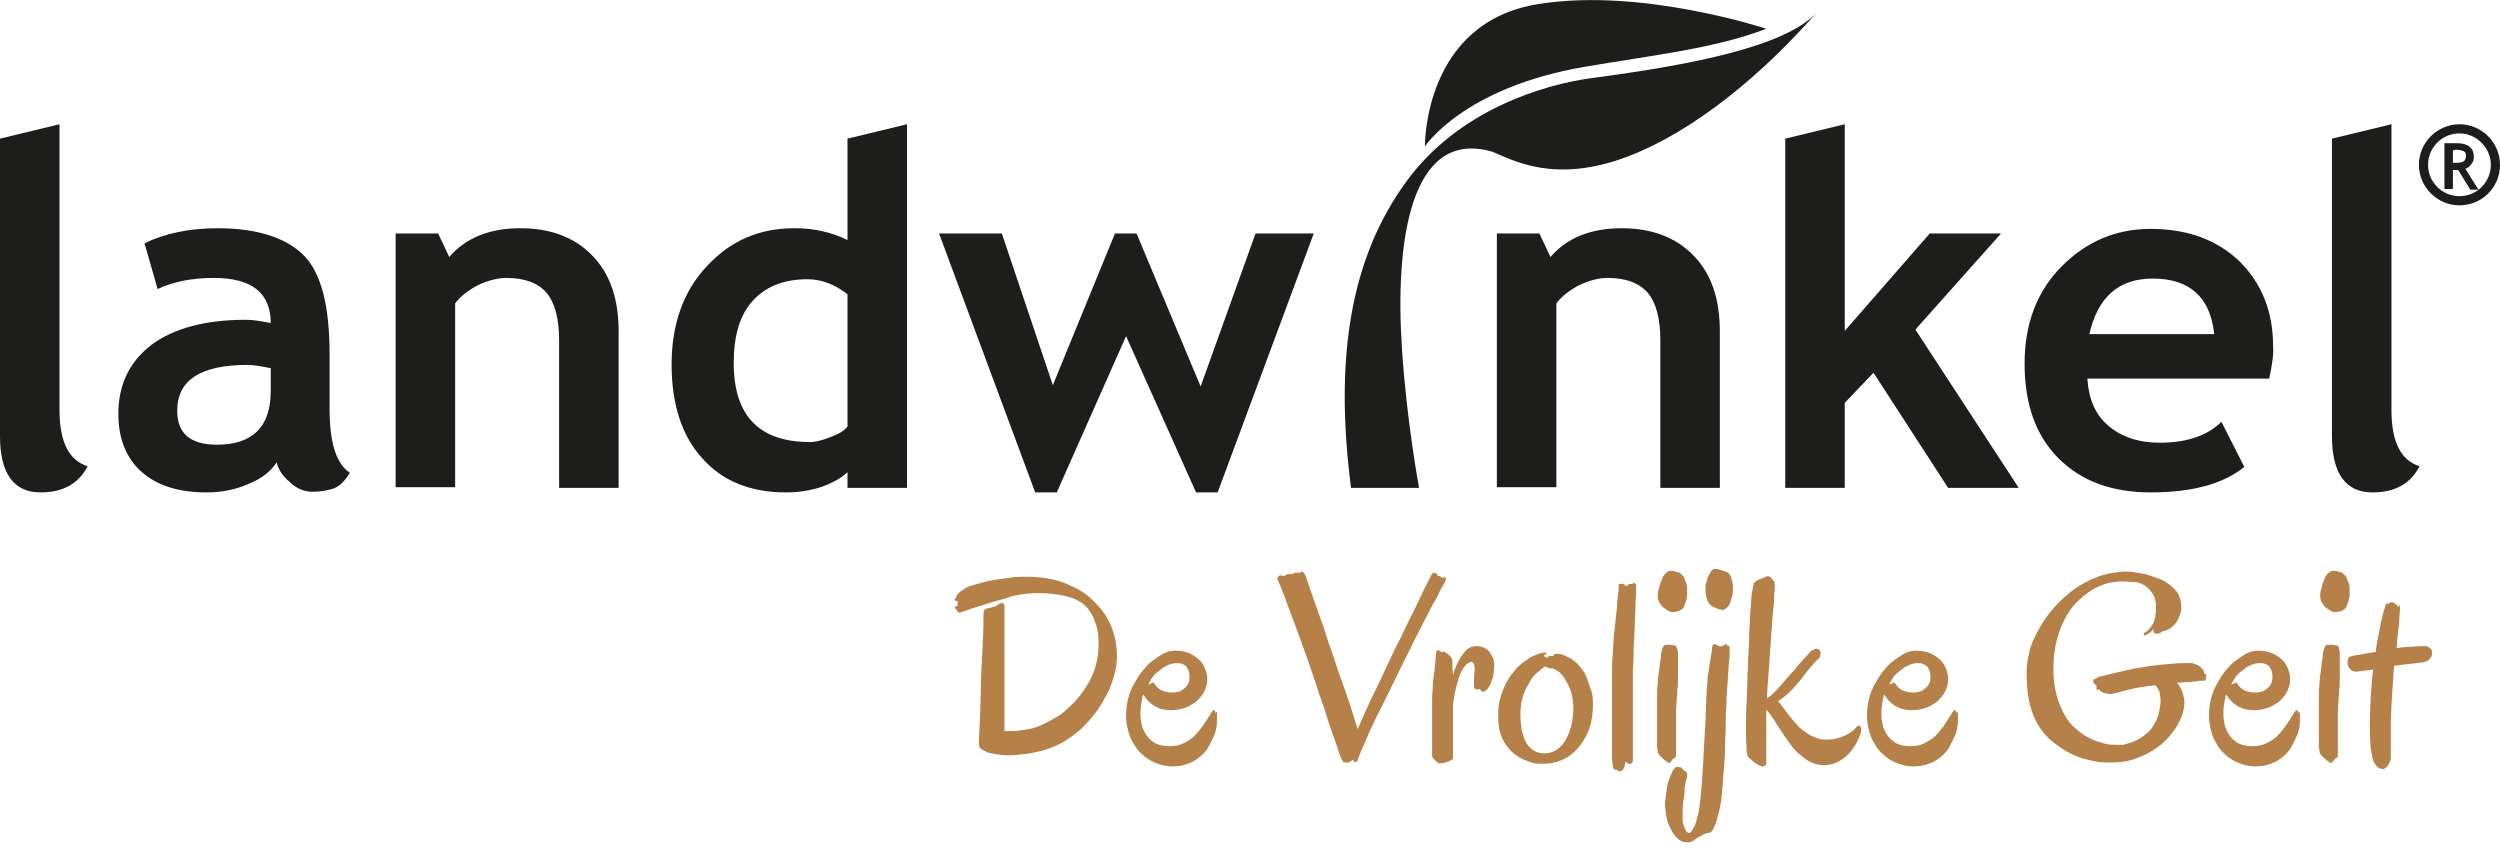
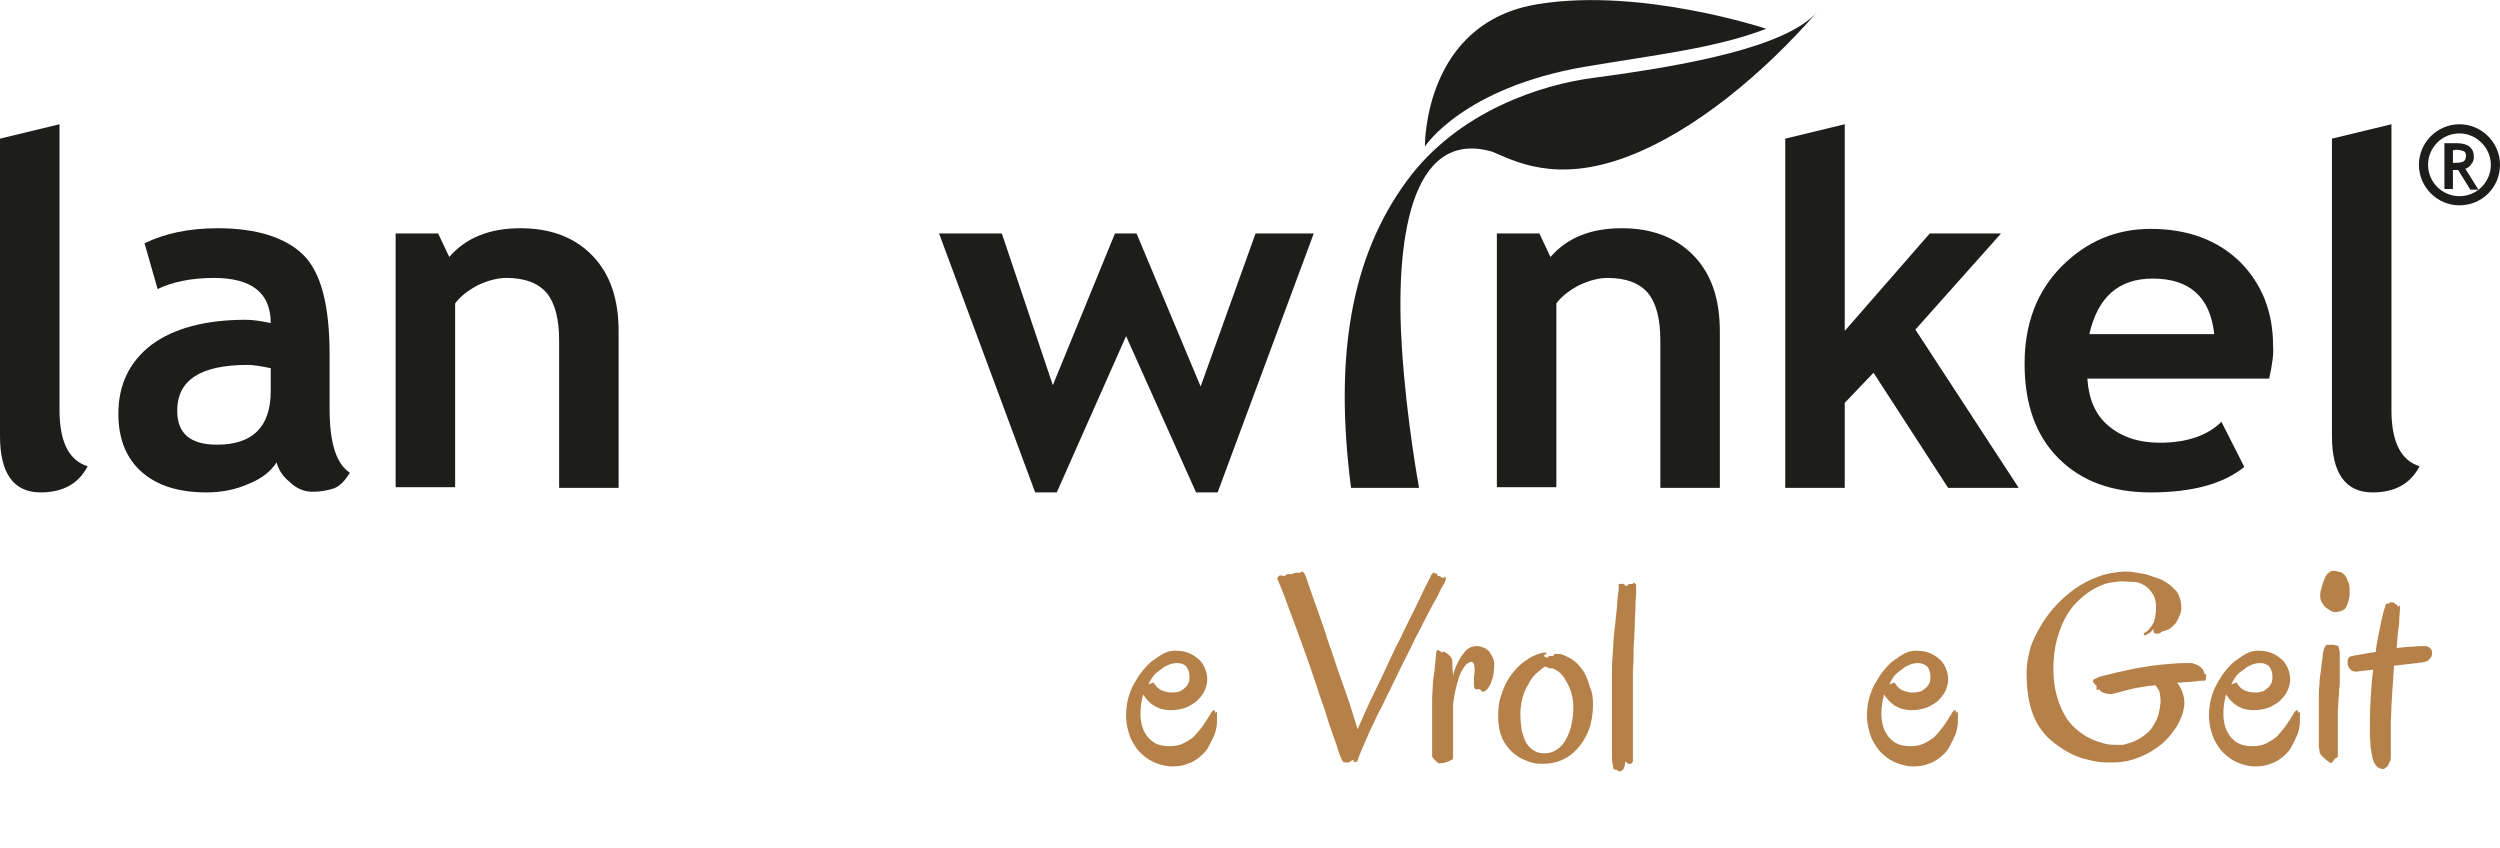
<svg xmlns="http://www.w3.org/2000/svg" version="1.1" id="Laag_1" x="0px" y="0px" viewBox="0 0 382.3 129.6" style="enable-background:new 0 0 382.3 129.6;" xml:space="preserve">
  <style type="text/css">
	.st0{fill:#1D1D1B;}
	.st1{fill-rule:evenodd;clip-rule:evenodd;fill:#1D1D1B;}
	.st2{fill:#B58148;}
</style>
  <g>
    <g>
      <path class="st0" d="M0,21.2L9.1,19v43.7c0,4.8,1.4,7.7,4.3,8.6c-1.4,2.7-3.8,4-7.2,4c-4.1,0-6.2-2.9-6.2-8.6V21.2z" />
      <path class="st0" d="M42.3,70.7C41.4,72.1,40,73.2,38,74c-2,0.9-4.2,1.3-6.4,1.3c-4.2,0-7.5-1-9.9-3.1c-2.4-2.1-3.6-5.1-3.6-8.9    c0-4.5,1.7-8,5.1-10.6c3.4-2.5,8.2-3.8,14.4-3.8c1.1,0,2.3,0.2,3.8,0.5c0-4.6-2.9-6.9-8.7-6.9c-3.4,0-6.3,0.6-8.6,1.7l-2-7    c3.1-1.5,6.8-2.3,11.2-2.3c5.9,0,10.3,1.4,13,4c2.8,2.7,4.1,7.8,4.1,15.3v8.3c0,5.2,1,8.4,3.1,9.8c-0.8,1.3-1.6,2.1-2.5,2.4    c-0.9,0.3-2,0.5-3.2,0.5c-1.3,0-2.5-0.5-3.5-1.5C43.3,72.9,42.6,71.9,42.3,70.7z M41.4,56.3c-1.5-0.3-2.7-0.5-3.5-0.5    c-7.2,0-10.8,2.3-10.8,7c0,3.5,2,5.2,6.1,5.2c5.4,0,8.2-2.7,8.2-8.2V56.3z" />
      <path class="st0" d="M85.5,74.6V52.1c0-3.3-0.6-5.7-1.9-7.3c-1.3-1.5-3.3-2.3-6.2-2.3c-1.3,0-2.8,0.4-4.3,1.1    c-1.5,0.8-2.7,1.7-3.5,2.8v28.1h-9.1V35.7H67l1.7,3.6c2.5-2.9,6.1-4.4,10.9-4.4c4.6,0,8.3,1.4,11,4.2c2.7,2.8,4,6.6,4,11.6v23.9    H85.5z" />
-       <path class="st0" d="M129.6,74.6v-2.4c-0.8,0.8-2,1.5-3.8,2.2c-1.8,0.6-3.6,0.9-5.6,0.9c-5.4,0-9.7-1.7-12.8-5.2    c-3.1-3.4-4.7-8.2-4.7-14.4c0-6.1,1.8-11.2,5.4-15c3.6-3.9,8-5.8,13.4-5.8c3,0,5.6,0.6,8.1,1.8V21.2l9.1-2.2v55.6H129.6z     M129.6,45c-1.9-1.5-4-2.3-6.1-2.3c-3.6,0-6.4,1.1-8.4,3.3s-2.9,5.4-2.9,9.5c0,8.1,3.9,12.1,11.7,12.1c0.9,0,1.9-0.3,3.2-0.8    c1.3-0.5,2.1-1,2.5-1.6V45z" />
      <path class="st0" d="M186.2,75.3h-3.3l-10.7-23.9l-10.6,23.9h-3.3l-14.7-39.6h9.6l7.8,23.2l9.5-23.2h3.3l9.8,23.4l8.4-23.4h8.9    L186.2,75.3z" />
      <path class="st0" d="M253.9,74.6V52.1c0-3.3-0.6-5.7-1.9-7.3c-1.3-1.5-3.3-2.3-6.2-2.3c-1.3,0-2.8,0.4-4.3,1.1    c-1.5,0.8-2.7,1.7-3.5,2.8v28.1h-9.1V35.7h6.5l1.7,3.6c2.5-2.9,6.1-4.4,10.9-4.4c4.6,0,8.3,1.4,11,4.2c2.7,2.8,4,6.6,4,11.6v23.9    H253.9z" />
      <path class="st0" d="M297.9,74.6L286.5,57l-4.4,4.6v13h-9.1V21.2l9.1-2.2v31.6l13-14.9H306l-13.1,14.7l15.8,24.2H297.9z" />
      <path class="st0" d="M347,57.9h-27.8c0.2,3.1,1.2,5.5,3.2,7.2c2,1.7,4.6,2.6,7.9,2.6c4.1,0,7.3-1.1,9.4-3.2l3.5,6.9    c-3.2,2.6-8,3.9-14.3,3.9c-5.9,0-10.6-1.7-14.1-5.2c-3.5-3.5-5.2-8.3-5.2-14.5c0-6.1,1.9-11.1,5.7-14.9c3.8-3.8,8.3-5.7,13.6-5.7    c5.6,0,10.2,1.7,13.6,5c3.4,3.4,5.1,7.7,5.1,12.9C347.7,54,347.5,55.7,347,57.9z M319.5,51.1h19.1c-0.6-5.7-3.8-8.5-9.4-8.5    C324,42.6,320.8,45.4,319.5,51.1z" />
      <path class="st0" d="M356.6,21.2l9.1-2.2v43.7c0,4.8,1.4,7.7,4.3,8.6c-1.4,2.7-3.8,4-7.2,4c-4.1,0-6.2-2.9-6.2-8.6V21.2z" />
    </g>
    <g>
      <g>
        <g>
          <path class="st0" d="M377.7,28.9l-1.8-2.9c-0.2,0-0.4,0-0.8,0v2.9h-1.3v-7c0.1,0,0.3,0,0.8,0c0.5,0,0.8,0,1.1,0      c1.7,0,2.6,0.7,2.6,2.1c0,0.4-0.1,0.8-0.4,1.1c-0.2,0.3-0.5,0.6-0.9,0.7l2,3.2H377.7z M375.1,23v1.9c0.2,0,0.4,0,0.5,0      c0.5,0,0.9-0.1,1.1-0.2c0.2-0.1,0.4-0.4,0.4-0.9c0-0.3-0.1-0.6-0.4-0.7c-0.3-0.1-0.6-0.2-1.2-0.2C375.4,22.9,375.3,23,375.1,23z      " />
        </g>
      </g>
      <g>
        <path class="st0" d="M376.1,31.4c-3.4,0-6.2-2.8-6.2-6.2c0-3.4,2.8-6.2,6.2-6.2c3.4,0,6.2,2.8,6.2,6.2     C382.3,28.7,379.5,31.4,376.1,31.4z M376.1,20.4c-2.7,0-4.8,2.2-4.8,4.8c0,2.7,2.2,4.8,4.8,4.8c2.7,0,4.8-2.2,4.8-4.8     C380.9,22.6,378.7,20.4,376.1,20.4z" />
      </g>
    </g>
    <path class="st1" d="M217.9,22.4c0,0,5.8-9,24.5-12.2c10.6-1.8,19.9-2.8,27.7-5.8c0,0-19-6.3-34.7-3.8   C217.6,3.3,217.9,22.4,217.9,22.4z" />
    <path class="st0" d="M243.7,11.9c-7.8,1-20.7,5-28.6,15.8c-8.5,11.6-11.1,26.8-8.5,46.9H217c0,0-1.9-10.3-2.6-21.1   c-1.1-16.1,1.1-34,13.8-30.3c3.2,1.3,9.6,5,20.8,0.7c10.2-3.9,20.7-12.7,28.9-22.1C273.2,7.2,258,10,243.7,11.9z" />
  </g>
  <g>
-     <path class="st2" d="M153.6,92.5c0,0,0,0.2,0,0.6s0,0.9,0,1.6c0,0.7,0,1.4,0,2.3s0,1.8,0,2.8c0,1,0,2,0,3c0,1,0,2,0,3s0,1.8,0,2.7   c0,0.8,0,1.5,0,2.1v1.2c0.2,0,0.4,0,0.5,0c0.2,0,0.4,0,0.6,0c0.6,0,1.2-0.1,2-0.2c0.8-0.1,1.6-0.3,2.5-0.7c0.9-0.4,1.8-0.9,2.8-1.5   c1-0.7,1.9-1.6,2.9-2.7c1.1-1.4,1.9-2.7,2.4-4.1c0.5-1.4,0.7-2.7,0.7-4.1c0-1.1-0.1-2.1-0.4-3s-0.6-1.6-1-2.1   c-0.4-0.6-0.9-1.1-1.5-1.4c-0.6-0.4-1.2-0.6-2-0.8c-0.7-0.2-1.5-0.3-2.3-0.4c-0.8-0.1-1.6-0.1-2.5-0.1c-0.6,0-1.3,0.1-2.1,0.2   c-0.8,0.1-1.6,0.3-2.4,0.6c-0.8,0.2-1.7,0.5-2.5,0.7c-0.8,0.3-1.6,0.5-2.2,0.7c-0.7,0.2-1.2,0.4-1.7,0.6c-0.4,0.1-0.7,0.2-0.8,0.2   c-0.1-0.1-0.2-0.3-0.3-0.4c-0.1-0.1-0.2-0.2-0.2-0.3c-0.1-0.1-0.1-0.1-0.1-0.1c0,0,0-0.1,0.1-0.1c0,0,0.1-0.1,0.1-0.1   c0.1,0,0.2-0.1,0.3-0.1c0-0.1-0.1-0.1-0.1-0.2c0,0,0-0.1,0-0.1c0,0,0-0.1,0-0.1c0,0,0.1-0.1,0.2-0.1c-0.2-0.1-0.3-0.2-0.4-0.2   s-0.1-0.1-0.2-0.2c0,0,0-0.1,0-0.1c0,0,0,0,0,0c0,0,0-0.1,0.1-0.1c0.1,0,0.1-0.1,0.1-0.1c0,0,0-0.1,0.1-0.3s0.2-0.3,0.5-0.6   c0.3-0.2,0.6-0.4,1.1-0.7c0.5-0.2,1.1-0.4,1.9-0.6c0.3-0.1,0.7-0.2,1.1-0.3s1-0.2,1.7-0.3c0.6-0.1,1.3-0.2,2.1-0.3   c0.7-0.1,1.5-0.1,2.3-0.1c2.2,0,4.2,0.3,5.9,1c1.7,0.7,3.2,1.5,4.3,2.7c1.2,1.1,2.1,2.4,2.7,3.8c0.6,1.5,0.9,3,0.9,4.6   c0,0.9-0.1,1.9-0.4,2.9c-0.3,1-0.6,2-1.1,2.9s-1,1.9-1.7,2.8c-0.7,0.9-1.4,1.7-2.2,2.5c-0.8,0.7-1.7,1.4-2.7,2c-1,0.6-2,1-3,1.3   c-1.1,0.3-2,0.5-2.9,0.6c-0.9,0.1-1.7,0.2-2.4,0.2c-1,0-1.7-0.1-2.3-0.2c-0.6-0.1-1.1-0.2-1.4-0.4c-0.3-0.1-0.5-0.3-0.7-0.4   c-0.1-0.1-0.2-0.2-0.2-0.3c-0.1-0.1-0.1-0.2-0.1-0.4c0-0.3,0-1.2,0.1-2.8c0-0.6,0.1-1.4,0.1-2.4c0-1,0.1-2.2,0.1-3.5   c0-1.4,0.1-3,0.2-4.9c0.1-1.9,0.2-4,0.2-6.4c0-0.3,0.1-0.5,0.2-0.6c0.2-0.1,0.3-0.2,0.6-0.2c0.2-0.1,0.5-0.1,0.7-0.2   c0.3,0,0.5-0.2,0.7-0.3c0.1-0.1,0.2-0.1,0.3-0.2c0.1,0,0.2-0.1,0.3-0.1C153.5,92.3,153.6,92.4,153.6,92.5z" />
    <path class="st2" d="M186.1,108.9c0,0.1,0,0.3,0,0.5c0,0.2,0,0.4,0,0.7c0,0.3,0,0.7-0.1,1.2c-0.1,0.5-0.2,1-0.5,1.5   c-0.2,0.5-0.5,1-0.8,1.6c-0.3,0.5-0.8,1-1.3,1.4c-0.5,0.4-1.1,0.8-1.8,1c-0.7,0.3-1.5,0.4-2.4,0.4c-0.8,0-1.6-0.2-2.4-0.5   c-0.8-0.3-1.6-0.8-2.2-1.4c-0.7-0.6-1.2-1.4-1.7-2.4c-0.4-1-0.7-2.2-0.7-3.5c0-0.9,0.1-1.7,0.3-2.5c0.2-0.8,0.5-1.6,0.9-2.3   c0.4-0.7,0.8-1.4,1.3-2c0.5-0.6,1-1.2,1.6-1.6c0.6-0.4,1.1-0.8,1.7-1.1c0.6-0.3,1.2-0.4,1.7-0.4c1,0,1.8,0.2,2.4,0.5   c0.6,0.3,1.1,0.7,1.5,1.1c0.4,0.5,0.6,0.9,0.8,1.5c0.2,0.5,0.2,1,0.2,1.4c0,0.4-0.1,0.9-0.3,1.4c-0.2,0.5-0.5,1-1,1.5   c-0.4,0.5-1,0.8-1.7,1.2c-0.7,0.3-1.6,0.5-2.6,0.5c-0.5,0-1-0.1-1.5-0.2c-0.4-0.2-0.8-0.3-1.2-0.6c-0.3-0.2-0.6-0.5-0.9-0.8   c-0.2-0.3-0.4-0.5-0.6-0.8c-0.2,0.8-0.4,1.8-0.4,2.9c0,0.8,0.1,1.4,0.3,2.1c0.2,0.6,0.5,1.1,0.9,1.6c0.4,0.4,0.8,0.8,1.4,1   c0.5,0.2,1.1,0.3,1.8,0.3c0.8,0,1.5-0.1,2.1-0.4c0.6-0.3,1.1-0.6,1.6-1c0.4-0.4,0.8-0.9,1.2-1.4s0.6-0.9,0.9-1.3   c0.2-0.4,0.5-0.7,0.6-1c0.2-0.3,0.4-0.4,0.5-0.4c0.1,0,0.1,0.1,0.1,0.2c0,0.1,0,0.1,0,0.2C186.2,108.8,186.2,108.8,186.1,108.9z    M180.1,101.4c-0.2,0-0.6,0-0.9,0.1c-0.4,0.1-0.8,0.3-1.2,0.5c-0.4,0.3-0.8,0.6-1.3,1c-0.4,0.4-0.8,1-1.1,1.7   c0.2-0.1,0.3-0.2,0.5-0.2c0.1-0.1,0.2-0.1,0.3-0.1c0,0,0.1,0,0.1,0.1c0.3,0.5,0.7,0.9,1.2,1.1c0.5,0.2,1,0.3,1.6,0.3   c0.5,0,0.8-0.1,1.2-0.2c0.3-0.2,0.6-0.4,0.8-0.6c0.2-0.2,0.4-0.5,0.5-0.8c0.1-0.3,0.1-0.6,0.1-0.9c0-0.6-0.2-1.1-0.5-1.5   C181.1,101.6,180.6,101.4,180.1,101.4z" />
    <path class="st2" d="M220.9,88.2c0.1,0,0.2,0.1,0.2,0.3c0,0.2-0.1,0.5-0.3,0.8c-0.2,0.3-0.5,0.8-0.8,1.5s-0.8,1.4-1.3,2.4   c-0.5,1-1.1,2.1-1.8,3.5c-0.7,1.3-1.4,2.9-2.3,4.6c-0.7,1.4-1.3,2.7-2,4.1c-0.7,1.4-1.3,2.7-2,4c-0.6,1.3-1.2,2.5-1.7,3.7   c-0.5,1.2-1,2.2-1.3,3.2c0,0.1-0.1,0.2-0.3,0.2c-0.1,0-0.2,0-0.3,0c0,0-0.1-0.1,0-0.1c0,0,0-0.1,0-0.1c0-0.1,0-0.1-0.1-0.1   c0,0-0.1,0.1-0.2,0.1c-0.1,0.1-0.2,0.1-0.3,0.2c-0.1,0.1-0.3,0.1-0.5,0.1c-0.3,0-0.4,0-0.5-0.1c-0.1-0.1-0.2-0.3-0.3-0.5   c0-0.1-0.2-0.4-0.4-1.1c-0.2-0.7-0.5-1.5-0.9-2.6c-0.4-1.1-0.8-2.3-1.2-3.7c-0.5-1.4-1-2.8-1.5-4.4c-0.5-1.5-1-3-1.6-4.6   c-0.5-1.5-1.1-3-1.6-4.4c-0.5-1.4-1-2.6-1.4-3.8c-0.4-1.1-0.8-2-1.1-2.7c-0.1-0.1-0.1-0.3,0-0.4c0.1-0.2,0.2-0.3,0.4-0.3   c0.1,0,0.2,0,0.3,0c0.1,0.1,0.1,0.1,0.2,0.1c0.1,0,0.1,0,0.2-0.1c0.1,0,0.1-0.1,0.2-0.1c0.1,0,0.1-0.1,0.2-0.1c0.1,0,0.1,0,0.2,0   c0,0,0.1,0,0.1,0c0.1,0,0.2,0,0.4,0c0.1-0.1,0.1-0.1,0.2-0.1l0.2-0.1c0.1,0,0.3-0.1,0.4,0c0.1,0,0.2,0,0.3,0c0.1,0,0.2-0.1,0.2-0.1   c0.1,0,0.1-0.1,0.2-0.1c0.1,0,0.1,0,0.2,0.1c0.1,0.1,0.2,0.2,0.3,0.5c0.1,0.1,0.2,0.5,0.4,1.1c0.2,0.6,0.5,1.4,0.8,2.3   c0.3,0.9,0.7,1.9,1.1,3.1c0.4,1.1,0.8,2.3,1.2,3.6c0.4,1.2,0.9,2.5,1.3,3.8c0.4,1.3,0.9,2.5,1.3,3.7c0.4,1.2,0.8,2.3,1.1,3.3   c0.3,1,0.6,1.9,0.8,2.6c0.3-0.7,0.7-1.6,1.2-2.7s1-2.2,1.6-3.4c0.6-1.2,1.2-2.5,1.8-3.8c0.6-1.3,1.2-2.6,1.9-3.9   c0.6-1.3,1.2-2.5,1.8-3.7c0.6-1.2,1.1-2.2,1.5-3.1c0.4-0.9,0.8-1.6,1.1-2.2c0.3-0.6,0.4-0.9,0.5-0.9c0.1-0.2,0.2-0.3,0.3-0.2   c0.1,0,0.2,0.1,0.3,0.1c0.1,0,0.2,0.1,0.2,0.1c0,0,0,0.1,0,0.1s0,0.1,0,0.1c0,0,0.1,0.1,0.2,0.1c0.1,0,0.2,0,0.2,0   c0,0,0.1,0.1,0.1,0.1c0,0,0.1,0.1,0.2,0.1c0.1,0,0.2,0.1,0.3,0.1c0.1,0,0.1,0,0.1,0c0,0,0,0,0,0.1   C220.8,88.2,220.8,88.2,220.9,88.2C220.8,88.2,220.8,88.2,220.9,88.2z" />
    <path class="st2" d="M228.5,101.8c0,0.4-0.1,0.8-0.1,1.2c-0.1,0.4-0.1,0.7-0.3,1.1c-0.1,0.3-0.2,0.6-0.4,0.9   c-0.2,0.3-0.3,0.5-0.5,0.6c-0.2,0.1-0.3,0.2-0.4,0.2c-0.1,0-0.2,0-0.2-0.1c-0.1-0.1-0.1-0.1-0.2-0.2c0-0.1-0.1-0.1-0.2-0.1   c-0.1,0-0.1,0-0.2,0c-0.1,0-0.2,0-0.3,0c-0.1,0-0.2-0.1-0.2-0.2c-0.1-0.1-0.1-0.2-0.1-0.5c0-0.3,0-0.6,0-1s0.1-0.8,0.1-1.2   c0-0.3,0-0.6-0.1-0.9c-0.1-0.2-0.2-0.4-0.4-0.4c-0.1,0-0.3,0.1-0.5,0.2c-0.2,0.1-0.5,0.4-0.8,0.9c-0.3,0.5-0.6,1.1-0.8,2   c-0.3,0.9-0.5,2-0.7,3.4c0,1.8,0,3.3,0,4.4c0,1.1,0,2,0,2.6c0,0.5,0,0.9,0,1.1c0,0.2-0.1,0.4-0.2,0.4c-0.1,0-0.2,0.1-0.4,0.2   c-0.2,0.1-0.4,0.1-0.6,0.2c-0.2,0.1-0.4,0.1-0.6,0.1c-0.2,0-0.3,0.1-0.4,0c0,0-0.1-0.1-0.2-0.1c-0.1-0.1-0.2-0.2-0.3-0.3   c-0.1-0.1-0.2-0.2-0.3-0.3c-0.1-0.1-0.1-0.2-0.2-0.3c0-0.1,0-0.4,0-0.9c0-0.5,0-1,0-1.7c0-0.7,0-1.4,0-2.2c0-0.8,0-1.6,0-2.4   c0-0.5,0-1.1,0-1.7c0-0.6,0.1-1.3,0.1-1.9s0.1-1.3,0.2-1.9c0.1-0.6,0.1-1.2,0.2-1.7c0-0.5,0.1-0.9,0.1-1.2c0-0.3,0.1-0.5,0.1-0.6   c0-0.1,0.1-0.1,0.1-0.1c0.1,0,0.2,0.1,0.3,0.1c0.1,0.1,0.2,0.1,0.3,0.2c0.1,0.1,0.1,0.1,0.2,0c0-0.1,0.1-0.1,0.3,0   c0.2,0.1,0.3,0.2,0.5,0.3c0.1,0.1,0.1,0.1,0.2,0.2s0.1,0.1,0.2,0.2c0.1,0.1,0.1,0.2,0.2,0.3c0,0.1,0.1,0.3,0.1,0.5   c0,0.2,0,0.5,0,0.8c0,0.4,0.1,0.8,0.1,1.3c0.1-0.5,0.3-1,0.5-1.5c0.2-0.5,0.5-1,0.8-1.5c0.3-0.4,0.6-0.8,1-1.1   c0.4-0.3,0.9-0.4,1.4-0.4c0.3,0,0.6,0.1,0.9,0.2c0.3,0.1,0.6,0.3,0.8,0.5c0.2,0.2,0.4,0.5,0.6,0.9   C228.5,101,228.5,101.4,228.5,101.8z" />
    <path class="st2" d="M243.6,107.7c0,1.4-0.2,2.7-0.6,3.8c-0.4,1.1-1,2.1-1.7,2.9c-0.7,0.8-1.5,1.4-2.4,1.8   c-0.9,0.4-1.9,0.6-2.9,0.6c-0.4,0-0.9,0-1.4-0.1c-0.5-0.1-1-0.3-1.5-0.5c-0.5-0.2-1-0.5-1.5-0.9c-0.5-0.4-0.9-0.8-1.3-1.4   c-0.4-0.5-0.7-1.2-0.9-1.9c-0.2-0.7-0.3-1.6-0.3-2.5c0-1.1,0.1-2.1,0.4-3c0.3-0.9,0.6-1.7,1-2.4c0.4-0.7,0.9-1.3,1.4-1.9   c0.5-0.5,1.1-1,1.6-1.3c0.5-0.4,1-0.6,1.5-0.8c0.5-0.2,0.9-0.3,1.3-0.3c0.2,0,0.3,0,0.2,0.1c0,0.1-0.1,0.1-0.2,0.2   c-0.1,0.1-0.2,0.1-0.2,0.2c-0.1,0.1,0,0.1,0.1,0.1c0.1,0,0.2,0.1,0.2,0.1c0.1,0,0.1,0.1,0.2,0.1l0.2-0.2c0.1-0.1,0.2-0.1,0.3-0.1   c0.1,0,0.2,0,0.2,0c0.1,0,0.1,0,0.2,0c0,0,0.1,0,0.1-0.1c0-0.1,0.1-0.2,0.1-0.2c0.1,0,0.2,0,0.5,0c0.2,0,0.4,0,0.7,0.1   c0.3,0.1,0.7,0.3,1.1,0.5c0.4,0.2,0.8,0.5,1.2,0.9c0.4,0.4,0.8,0.9,1.1,1.4c0.3,0.6,0.6,1.3,0.8,2.1   C243.5,105.8,243.6,106.7,243.6,107.7z M236.3,101.9c-0.5,0.3-0.9,0.7-1.4,1.1c-0.5,0.5-0.9,1-1.2,1.7c-0.4,0.6-0.7,1.3-0.9,2.1   c-0.2,0.8-0.3,1.6-0.3,2.4c0,0.9,0.1,1.8,0.2,2.5c0.2,0.7,0.4,1.4,0.7,1.9c0.3,0.5,0.7,0.9,1.2,1.2c0.5,0.3,1,0.4,1.6,0.4   c0.5,0,1-0.1,1.6-0.4c0.5-0.3,1-0.7,1.4-1.3c0.4-0.6,0.7-1.3,1-2.2c0.2-0.9,0.4-1.9,0.4-3c0-1.2-0.2-2.1-0.5-2.9   c-0.3-0.8-0.7-1.4-1-1.9c-0.4-0.5-0.7-0.8-1.1-1c-0.3-0.2-0.6-0.3-0.6-0.3c-0.2,0-0.3,0-0.4,0C236.7,102.1,236.6,102.1,236.3,101.9   z" />
    <path class="st2" d="M250.2,89.5c0,0.2,0,0.6,0,1.1c0,0.5-0.1,1.2-0.1,2c0,0.8-0.1,1.6-0.1,2.5c0,0.9-0.1,1.8-0.1,2.7   c-0.1,0.9-0.1,1.8-0.1,2.7c0,0.9-0.1,1.6-0.1,2.2c0,0.4,0,0.8,0,1.3c0,0.5,0,1,0,1.5c0,0.7,0,1.4,0,2.2c0,0.8,0,1.5,0,2.3   c0,0.7,0,1.5,0,2.2c0,0.7,0,1.3,0,1.9c0,0.5,0,1,0,1.4c0,0.4,0,0.6,0,0.7c0,0.2,0,0.3-0.1,0.4c-0.1,0.1-0.1,0.2-0.2,0.2   c-0.1,0-0.2,0-0.3,0c-0.1,0-0.2,0-0.2-0.1c-0.1,0-0.1-0.1-0.2-0.1c0-0.1-0.1-0.1-0.1-0.1c0,0,0,0-0.1,0c0,0,0,0.1,0,0.2   c0,0.3-0.1,0.6-0.2,0.8c-0.1,0.2-0.2,0.3-0.4,0.4c-0.1,0.1-0.2,0.1-0.4,0c-0.1,0-0.2-0.1-0.2-0.1c0-0.1-0.1-0.1-0.1-0.1   c-0.1,0-0.1,0-0.2,0c-0.1,0-0.1,0-0.2-0.1c-0.1,0-0.1-0.1-0.1-0.2c-0.1-0.5-0.2-1-0.2-1.7c0-0.7,0-1.5,0-2.4c0-0.8,0-1.6,0-2.5   c0-0.9,0-1.8,0-2.7c0-0.5,0-1.1,0-1.6c0-0.5,0-1.1,0-1.6v-1.3c0-1.1,0-2.2,0.1-3.3c0.1-1.1,0.1-2.1,0.2-3.1s0.2-1.9,0.3-2.8   c0.1-0.9,0.2-1.7,0.2-2.3c0.1-0.7,0.1-1.2,0.2-1.7c0-0.4,0.1-0.7,0-0.8c0-0.1,0-0.2,0-0.2c0,0,0.1-0.1,0.1-0.1c0.1,0,0.1,0,0.2,0   c0.1,0,0.1,0,0.2,0c0.1-0.1,0.2-0.1,0.2,0c0.1,0,0.1,0,0.2,0.1c0,0,0.1,0.1,0.1,0.1c0,0,0.1,0.1,0.2,0.1c0.1,0,0.1,0,0.2-0.1   c0,0,0.1-0.1,0.1-0.1c0,0,0.1-0.1,0.1-0.1c0,0,0.1,0,0.1,0c0.1,0,0.2,0,0.3,0c0.1,0,0.2,0,0.2,0c0-0.1,0.1-0.2,0.1-0.2   c0.1,0,0.1,0,0.2,0.1c0.1,0.1,0.1,0.1,0.2,0.2C250.1,89.2,250.2,89.3,250.2,89.5z" />
-     <path class="st2" d="M256.4,99c0.1,0.1,0.1,0.3,0.2,0.7c0,0.4,0,0.9,0,1.5c0,0.4,0,0.8,0,1.3c0,0.5,0,0.9,0,1.4c0,0.5,0,1-0.1,1.5   c0,0.5,0,1-0.1,1.4c0,0.7-0.1,1.4-0.1,2.1c0,0.6,0,1.2,0,1.8c0,0.8,0,1.5,0,2.1c0,0.6,0,1.2,0,1.6c0,0.5,0,0.8,0,1.1   c0,0.2-0.1,0.4-0.2,0.4c-0.1,0-0.2,0.1-0.3,0.2c-0.1,0.1-0.2,0.2-0.2,0.3c-0.1,0.1-0.1,0.1-0.2,0.2c-0.1,0.1-0.2,0.1-0.3,0   c-0.1,0-0.2-0.1-0.3-0.2c-0.2-0.1-0.3-0.2-0.5-0.4c-0.2-0.2-0.4-0.3-0.5-0.5c-0.2-0.2-0.3-0.4-0.3-0.6c0-0.1,0-0.3-0.1-0.6   c0-0.3,0-0.7,0-1.2c0-0.5,0-1,0-1.5c0-0.6,0-1.1,0-1.7c0-0.6,0-1.1,0-1.7c0-0.5,0-1,0-1.5c0-0.7,0-1.4,0.1-2.1c0-0.7,0.1-1.4,0.2-2   c0.1-0.6,0.1-1.2,0.2-1.6c0.1-0.5,0.1-0.8,0.1-1c0.1-0.3,0.1-0.6,0.2-0.8c0.1-0.2,0.1-0.3,0.2-0.4c0.1-0.1,0.1-0.1,0.2-0.2   c0.1,0,0.2,0,0.2,0c0.2,0,0.3,0,0.6,0c0.2,0,0.4,0,0.6,0.1c0.2,0,0.3,0.1,0.5,0.1C256.2,98.9,256.3,99,256.4,99z M258,90.1   c0,0.3,0,0.6,0,0.9s-0.1,0.6-0.2,1c-0.1,0.3-0.2,0.6-0.3,0.8c-0.1,0.2-0.3,0.4-0.5,0.5c-0.4,0.2-0.8,0.3-1.2,0.3   c-0.3,0-0.5-0.1-0.7-0.2c-0.2-0.1-0.4-0.3-0.6-0.4c-0.3-0.2-0.5-0.5-0.7-0.8c-0.2-0.3-0.3-0.7-0.3-1c0-0.3,0-0.6,0.1-0.9   c0.1-0.4,0.2-0.7,0.3-1.1c0.1-0.3,0.3-0.7,0.4-1c0.2-0.3,0.3-0.5,0.5-0.6c0.2-0.2,0.4-0.3,0.6-0.3c0.2,0,0.4,0,0.5,0   c0.3,0.1,0.6,0.2,0.8,0.2c0.2,0.1,0.4,0.3,0.6,0.5s0.3,0.5,0.4,0.8C257.9,89.1,258,89.6,258,90.1z" />
-     <path class="st2" d="M264.4,98.8c0.1,0,0.1,0.3,0.1,0.7c0,0.4,0,1.1-0.1,1.8c-0.1,0.8-0.1,1.7-0.2,2.9s-0.2,2.4-0.2,3.8   c-0.1,0.7-0.1,1.6-0.1,2.7c0,1.1-0.1,2.2-0.1,3.4c0,1.2-0.1,2.5-0.2,3.7s-0.2,2.5-0.3,3.7c-0.1,1.2-0.3,2.2-0.6,3.2   c-0.2,1-0.5,1.8-0.9,2.4c-0.1,0.1-0.2,0.2-0.3,0.2c-0.1,0-0.2,0.1-0.4,0.1c-0.2,0-0.4,0.1-0.6,0.2c-0.2,0.1-0.5,0.3-0.9,0.5   c-0.3,0.2-0.6,0.4-0.7,0.5c-0.2,0.1-0.4,0.2-0.7,0.2c-0.1,0-0.2,0-0.2,0c-0.1,0-0.2,0-0.3,0c-0.5-0.1-0.9-0.3-1.3-0.7   c-0.4-0.4-0.7-0.9-1-1.5c-0.3-0.6-0.5-1.2-0.6-1.9c-0.1-0.7-0.2-1.3-0.2-1.8c0.1-0.9,0.2-1.7,0.3-2.4c0.1-0.7,0.3-1.3,0.5-1.7   c0.2-0.5,0.3-0.8,0.5-1.1c0.2-0.2,0.3-0.4,0.4-0.4c0.1,0,0.3,0,0.5,0c0.2,0,0.3,0.1,0.5,0.3c0.1,0.1,0.1,0.1,0.2,0.2   c0.1,0.1,0.2,0.1,0.3,0.2s0.2,0.2,0.2,0.3c0,0.1,0,0.2,0,0.4c0,0.1-0.1,0.4-0.2,0.8c-0.1,0.4-0.2,0.8-0.2,1.4s-0.1,1.1-0.2,1.7   c-0.1,0.6-0.1,1.2-0.1,1.8c0,0.4,0,0.7,0,1c0,0.3,0.1,0.6,0.2,0.9c0.1,0.3,0.2,0.5,0.3,0.7s0.3,0.3,0.4,0.4c0.1,0,0.2,0,0.4-0.2   c0.1-0.2,0.3-0.4,0.5-0.8c0.2-0.4,0.3-0.9,0.5-1.6s0.3-1.4,0.4-2.4c0.1-0.5,0.1-1.2,0.2-2.1c0.1-0.9,0.1-1.9,0.2-3   c0.1-1.1,0.1-2.3,0.2-3.5c0.1-1.2,0.1-2.3,0.2-3.4c0-1.1,0.1-2.1,0.1-2.9c0-0.9,0.1-1.5,0.1-2c0-0.4,0.1-0.9,0.1-1.4   c0-0.5,0.1-1,0.2-1.5c0.1-0.5,0.1-1,0.2-1.4c0.1-0.4,0.1-0.8,0.2-1.2c0.1-0.4,0.1-0.6,0.1-0.9c0-0.2,0.1-0.4,0.1-0.4   c0-0.1,0.1-0.2,0.3-0.2c0.2,0,0.3,0.1,0.4,0.2c0,0,0.1,0.1,0.3,0.1c0.2,0.1,0.4,0,0.7-0.1c0,0,0.1,0,0.1-0.1s0.1-0.1,0.2-0.1   c0.1,0,0.2,0,0.3,0C263.9,98.6,264.1,98.7,264.4,98.8z M264.6,88c0.1,0.3,0.2,0.6,0.3,1c0.1,0.3,0.1,0.7,0.1,1c0,0.4,0,0.8-0.1,1.1   c-0.1,0.4-0.2,0.7-0.3,1c-0.1,0.3-0.2,0.5-0.4,0.7c-0.2,0.2-0.3,0.3-0.5,0.4c-0.2,0.1-0.4,0.1-0.6,0c-0.2,0-0.4-0.1-0.7-0.2   c-0.2-0.1-0.4-0.2-0.6-0.3c-0.2-0.1-0.3-0.3-0.5-0.5c-0.3-0.5-0.5-1.2-0.5-1.9c0-0.2,0-0.5,0-0.7s0.1-0.5,0.2-0.7   c0-0.1,0.1-0.2,0.1-0.5c0.1-0.2,0.2-0.4,0.3-0.6c0.1-0.2,0.2-0.4,0.4-0.6c0.1-0.2,0.3-0.2,0.5-0.2c0.1,0,0.3,0,0.6,0.1   c0.2,0.1,0.5,0.1,0.7,0.2c0.3,0.1,0.5,0.2,0.7,0.3C264.4,87.7,264.5,87.9,264.6,88z" />
-     <path class="st2" d="M271.4,89.2c0,0,0,0.3,0,0.7c0,0.4-0.1,1-0.1,1.6c0,0.7-0.1,1.4-0.2,2.3c-0.1,0.9-0.1,1.8-0.2,2.7   c-0.1,1-0.1,1.9-0.2,2.9c-0.1,1-0.1,1.9-0.2,2.9c-0.1,0.9-0.1,1.7-0.2,2.5c0,0.8-0.1,1.4-0.1,2c0.3-0.2,0.6-0.4,1-0.8   c0.4-0.4,0.8-0.8,1.2-1.3c0.4-0.5,0.9-1,1.3-1.5c0.5-0.5,0.9-1,1.3-1.5c0.4-0.5,0.8-0.9,1.1-1.2c0.3-0.4,0.6-0.6,0.7-0.8   c0.2-0.2,0.4-0.3,0.6-0.4c0.2-0.1,0.3-0.1,0.4-0.1c0.1,0,0.2,0.1,0.3,0.1s0.1,0.1,0.2,0.2c0,0.1,0.1,0.2,0.1,0.3c0,0.1,0,0.2,0,0.3   c0,0.1-0.1,0.3-0.1,0.4c-0.1,0.1-0.2,0.3-0.4,0.4c-0.3,0.3-0.7,0.7-1.1,1.2c-0.4,0.5-0.9,1.1-1.4,1.8c-0.5,0.6-1,1.2-1.6,1.8   c-0.6,0.6-1.2,1.1-1.9,1.5c0.2,0.2,0.4,0.5,0.7,0.9c0.3,0.4,0.6,0.8,0.9,1.2c0.3,0.4,0.7,0.9,1.1,1.3c0.4,0.5,0.8,0.9,1.3,1.2   c0.5,0.4,1,0.7,1.5,0.9c0.5,0.2,1.1,0.4,1.7,0.4c0.7,0,1.2,0,1.8-0.2c0.5-0.1,1-0.3,1.4-0.5c0.4-0.2,0.7-0.4,1-0.6   c0.2-0.2,0.4-0.4,0.5-0.5c0.2-0.3,0.4-0.4,0.6-0.3c0.2,0.1,0.2,0.4,0.2,0.8c0,0.2-0.1,0.4-0.2,0.7s-0.3,0.7-0.5,1.1   c-0.2,0.4-0.5,0.8-0.8,1.2c-0.3,0.4-0.7,0.8-1.1,1.1c-0.4,0.3-0.9,0.6-1.4,0.8c-0.5,0.2-1.1,0.3-1.7,0.3c-0.8,0-1.5-0.2-2.1-0.5   c-0.6-0.3-1.2-0.8-1.8-1.3c-0.5-0.5-1.1-1.1-1.5-1.8c-0.5-0.6-0.9-1.3-1.3-1.9c-0.4-0.6-0.8-1.2-1.1-1.7c-0.4-0.5-0.7-1-1-1.3   c0,0.2,0,0.4,0,0.7c0,0.2,0,0.4,0,0.7c0,0.7,0,1.4,0,2.2c0,0.8,0,1.5,0,2.1c0,0.7,0,1.2,0,1.7c0,0.5,0,0.7,0,0.8   c0,0.2-0.1,0.3-0.2,0.4c-0.2,0.1-0.3,0.1-0.5,0.1c-0.1,0-0.3-0.1-0.5-0.2c-0.2-0.1-0.4-0.3-0.6-0.4c-0.2-0.2-0.4-0.3-0.6-0.5   c-0.2-0.2-0.3-0.3-0.4-0.4c-0.1-0.1-0.1-0.4-0.2-1c0-0.6-0.1-1.3-0.1-2.3c0-0.7,0-1.4,0-2.3c0-0.8,0-1.7,0.1-2.7c0-1,0.1-1.9,0.1-3   c0-1,0.1-2.1,0.1-3.1c0.1-1.8,0.2-3.4,0.2-4.7c0.1-1.3,0.1-2.5,0.2-3.5c0.1-1,0.1-1.8,0.2-2.4c0.1-0.6,0.2-1.2,0.3-1.5   c0-0.1,0.1-0.2,0.3-0.3c0.1-0.1,0.3-0.2,0.5-0.3c0.3-0.1,0.6-0.2,0.8-0.3c0.2-0.1,0.4-0.2,0.5-0.2c0.1,0,0.2,0,0.3,0.1   c0.1,0.1,0.2,0.1,0.3,0.2c0.1,0.1,0.1,0.2,0.2,0.3C271.4,89,271.4,89.1,271.4,89.2z" />
    <path class="st2" d="M299.4,108.9c0,0.1,0,0.3,0,0.5c0,0.2,0,0.4,0,0.7c0,0.3,0,0.7-0.1,1.2c-0.1,0.5-0.2,1-0.5,1.5   c-0.2,0.5-0.5,1-0.8,1.6c-0.3,0.5-0.8,1-1.3,1.4c-0.5,0.4-1.1,0.8-1.8,1c-0.7,0.3-1.5,0.4-2.4,0.4c-0.8,0-1.6-0.2-2.4-0.5   c-0.8-0.3-1.6-0.8-2.2-1.4c-0.7-0.6-1.2-1.4-1.7-2.4c-0.4-1-0.7-2.2-0.7-3.5c0-0.9,0.1-1.7,0.3-2.5c0.2-0.8,0.5-1.6,0.9-2.3   c0.4-0.7,0.8-1.4,1.3-2c0.5-0.6,1-1.2,1.6-1.6c0.6-0.4,1.1-0.8,1.7-1.1c0.6-0.3,1.2-0.4,1.7-0.4c1,0,1.8,0.2,2.4,0.5   c0.6,0.3,1.1,0.7,1.5,1.1c0.4,0.5,0.6,0.9,0.8,1.5c0.2,0.5,0.2,1,0.2,1.4c0,0.4-0.1,0.9-0.3,1.4c-0.2,0.5-0.5,1-1,1.5   c-0.4,0.5-1,0.8-1.7,1.2c-0.7,0.3-1.6,0.5-2.6,0.5c-0.5,0-1-0.1-1.5-0.2c-0.4-0.2-0.8-0.3-1.2-0.6c-0.3-0.2-0.6-0.5-0.9-0.8   c-0.2-0.3-0.4-0.5-0.6-0.8c-0.2,0.8-0.4,1.8-0.4,2.9c0,0.8,0.1,1.4,0.3,2.1c0.2,0.6,0.5,1.1,0.9,1.6c0.4,0.4,0.8,0.8,1.4,1   c0.5,0.2,1.1,0.3,1.8,0.3c0.8,0,1.5-0.1,2.1-0.4c0.6-0.3,1.1-0.6,1.6-1c0.4-0.4,0.8-0.9,1.2-1.4s0.6-0.9,0.9-1.3   c0.2-0.4,0.5-0.7,0.6-1c0.2-0.3,0.4-0.4,0.5-0.4c0.1,0,0.1,0.1,0.1,0.2c0,0.1,0,0.1,0,0.2C299.4,108.8,299.4,108.8,299.4,108.9z    M293.4,101.4c-0.2,0-0.6,0-0.9,0.1c-0.4,0.1-0.8,0.3-1.2,0.5c-0.4,0.3-0.8,0.6-1.3,1c-0.4,0.4-0.8,1-1.1,1.7   c0.2-0.1,0.3-0.2,0.5-0.2c0.1-0.1,0.2-0.1,0.3-0.1c0,0,0.1,0,0.1,0.1c0.3,0.5,0.7,0.9,1.2,1.1c0.5,0.2,1,0.3,1.6,0.3   c0.5,0,0.8-0.1,1.2-0.2c0.3-0.2,0.6-0.4,0.8-0.6c0.2-0.2,0.4-0.5,0.5-0.8c0.1-0.3,0.1-0.6,0.1-0.9c0-0.6-0.2-1.1-0.5-1.5   C294.3,101.6,293.9,101.4,293.4,101.4z" />
    <path class="st2" d="M324.4,88.9c-0.4,0-1,0.1-1.7,0.2s-1.4,0.4-2.2,0.8c-0.8,0.4-1.5,0.9-2.3,1.6c-0.8,0.7-1.5,1.5-2.1,2.5   c-0.6,1-1.1,2.2-1.5,3.6s-0.6,3-0.6,4.8c0,1.5,0.2,2.8,0.5,3.9c0.3,1.1,0.7,2.1,1.2,3c0.5,0.9,1.1,1.6,1.8,2.2   c0.7,0.6,1.4,1.1,2.1,1.4c0.7,0.4,1.5,0.6,2.2,0.8s1.4,0.2,2.1,0.2c0.1,0,0.3,0,0.4,0c0.1,0,0.3,0,0.4,0c0.3-0.1,0.6-0.2,1-0.3   c0.4-0.1,0.8-0.3,1.2-0.5c0.4-0.2,0.8-0.5,1.2-0.8c0.4-0.3,0.8-0.7,1.1-1.2c0.3-0.5,0.6-1,0.8-1.6c0.2-0.6,0.3-1.3,0.4-2.1   c0-0.7-0.1-1.3-0.2-1.7c-0.2-0.4-0.4-0.7-0.6-0.9l-1.1,0.1c-0.6,0.1-1.2,0.2-1.8,0.3c-0.6,0.1-1.2,0.3-1.7,0.4   c-0.5,0.1-1,0.3-1.5,0.4c-0.4,0.1-0.8,0.2-1,0.1c-0.2,0-0.4,0-0.6-0.1c-0.2,0-0.3-0.1-0.5-0.2c-0.2-0.1-0.3-0.2-0.4-0.4   c-0.1,0-0.1,0.1-0.2,0.1c0,0-0.1,0-0.1,0c0,0-0.1,0-0.1-0.1c0,0,0-0.1,0-0.1c0-0.1,0-0.3,0-0.5c-0.1,0-0.1,0-0.2-0.1   c0,0-0.1-0.1-0.1-0.1c-0.1-0.1-0.1-0.2-0.2-0.3c-0.1-0.1,0-0.2,0-0.3c0-0.1,0.1-0.1,0.3-0.2c0.2-0.1,0.5-0.3,1-0.4s1.1-0.3,2-0.5   c0.8-0.2,1.9-0.4,3.2-0.7c1.7-0.3,3.1-0.5,4.3-0.6c1.2-0.1,2.2-0.2,3-0.2c0.4,0,0.8,0,1,0c0.3,0,0.5,0,0.6,0.1   c0.3,0.1,0.6,0.2,0.7,0.3c0.2,0.1,0.3,0.2,0.4,0.3c0.1,0.1,0.1,0.1,0.2,0.2c0.1,0.1,0.2,0.3,0.3,0.7c0.1,0.1,0.2,0.1,0.3,0.2   c0,0.1,0,0.1,0,0.1c0,0.1-0.1,0.3-0.1,0.5c0,0.2-0.1,0.3-0.2,0.3c0,0-0.2,0-0.4,0c-0.2,0-0.5,0-0.9,0.1c-0.4,0-0.8,0.1-1.3,0.1   c-0.5,0-1,0.1-1.6,0.1c0.3,0.3,0.5,0.7,0.7,1.1c0.2,0.4,0.3,0.9,0.4,1.4c0.1,0.7,0,1.3-0.2,2.1c-0.2,0.7-0.6,1.5-1,2.2   c-0.5,0.7-1,1.4-1.7,2.1c-0.7,0.7-1.5,1.2-2.3,1.7c-0.9,0.5-1.8,0.9-2.8,1.2c-1,0.3-2.1,0.4-3.2,0.4c-0.6,0-1.3,0-2-0.1   c-0.7-0.1-1.4-0.3-2.2-0.5c-0.7-0.2-1.5-0.5-2.2-0.9c-0.8-0.4-1.5-0.9-2.3-1.5c-1.4-1.1-2.5-2.5-3.2-4.3c-0.7-1.8-1-3.9-1-6.5   c0-1.1,0.2-2.2,0.5-3.4s0.9-2.3,1.5-3.4c0.6-1.1,1.4-2.2,2.3-3.2c0.9-1,1.9-1.9,3-2.7c1.1-0.8,2.3-1.4,3.6-1.9   c1.3-0.5,2.6-0.7,4-0.8c0.4,0,1,0,1.5,0.1c0.6,0.1,1.2,0.2,1.8,0.3c0.6,0.2,1.2,0.4,1.8,0.6c0.6,0.2,1.2,0.5,1.7,0.9   c0.5,0.3,0.9,0.8,1.3,1.2c0.3,0.5,0.5,1,0.6,1.6c0.1,0.7,0.1,1.3-0.1,1.8c-0.2,0.5-0.4,1-0.7,1.4c-0.3,0.4-0.7,0.7-1,0.9   c-0.4,0.2-0.7,0.3-0.9,0.3c-0.2,0.1-0.3,0.2-0.5,0.3c-0.1,0.1-0.3,0.1-0.4,0.1c-0.1,0-0.2,0-0.3,0c-0.1,0-0.2-0.1-0.2-0.2   c-0.1-0.1-0.1-0.1-0.1-0.2c0-0.1,0-0.2,0.1-0.4c-0.3,0.3-0.5,0.6-0.7,0.7c-0.2,0.1-0.4,0.2-0.5,0.3c-0.1,0.1-0.3,0.1-0.3,0   c-0.1-0.1-0.1-0.2-0.1-0.2c0.1-0.1,0.2-0.2,0.4-0.3c0.2-0.1,0.4-0.3,0.6-0.6c0.2-0.2,0.4-0.5,0.6-1c0.1-0.3,0.2-0.6,0.2-1   c0.1-0.4,0.1-0.7,0.1-1.1c0-0.7-0.1-1.4-0.4-1.9c-0.3-0.5-0.6-0.9-1.1-1.3c-0.4-0.3-1-0.6-1.6-0.7C325.7,89,325.1,88.9,324.4,88.9z   " />
    <path class="st2" d="M351.7,108.9c0,0.1,0,0.3,0,0.5c0,0.2,0,0.4,0,0.7c0,0.3,0,0.7-0.1,1.2c-0.1,0.5-0.2,1-0.5,1.5   c-0.2,0.5-0.5,1-0.8,1.6c-0.3,0.5-0.8,1-1.3,1.4c-0.5,0.4-1.1,0.8-1.8,1c-0.7,0.3-1.5,0.4-2.4,0.4c-0.8,0-1.6-0.2-2.4-0.5   c-0.8-0.3-1.6-0.8-2.2-1.4c-0.7-0.6-1.2-1.4-1.7-2.4c-0.4-1-0.7-2.2-0.7-3.5c0-0.9,0.1-1.7,0.3-2.5c0.2-0.8,0.5-1.6,0.9-2.3   c0.4-0.7,0.8-1.4,1.3-2c0.5-0.6,1-1.2,1.6-1.6c0.6-0.4,1.1-0.8,1.7-1.1c0.6-0.3,1.2-0.4,1.7-0.4c1,0,1.8,0.2,2.4,0.5   c0.6,0.3,1.1,0.7,1.5,1.1c0.4,0.5,0.6,0.9,0.8,1.5c0.2,0.5,0.2,1,0.2,1.4c0,0.4-0.1,0.9-0.3,1.4c-0.2,0.5-0.5,1-1,1.5   c-0.4,0.5-1,0.8-1.7,1.2c-0.7,0.3-1.6,0.5-2.6,0.5c-0.5,0-1-0.1-1.5-0.2c-0.4-0.2-0.8-0.3-1.2-0.6c-0.3-0.2-0.6-0.5-0.9-0.8   c-0.2-0.3-0.4-0.5-0.6-0.8c-0.2,0.8-0.4,1.8-0.4,2.9c0,0.8,0.1,1.4,0.3,2.1c0.2,0.6,0.5,1.1,0.9,1.6c0.4,0.4,0.8,0.8,1.4,1   c0.5,0.2,1.1,0.3,1.8,0.3c0.8,0,1.5-0.1,2.1-0.4c0.6-0.3,1.1-0.6,1.6-1c0.4-0.4,0.8-0.9,1.2-1.4s0.6-0.9,0.9-1.3   c0.2-0.4,0.5-0.7,0.6-1c0.2-0.3,0.4-0.4,0.5-0.4c0.1,0,0.1,0.1,0.1,0.2c0,0.1,0,0.1,0,0.2C351.8,108.8,351.8,108.8,351.7,108.9z    M345.7,101.4c-0.2,0-0.6,0-0.9,0.1c-0.4,0.1-0.8,0.3-1.2,0.5c-0.4,0.3-0.8,0.6-1.3,1c-0.4,0.4-0.8,1-1.1,1.7   c0.2-0.1,0.3-0.2,0.5-0.2c0.1-0.1,0.2-0.1,0.3-0.1c0,0,0.1,0,0.1,0.1c0.3,0.5,0.7,0.9,1.2,1.1c0.5,0.2,1,0.3,1.6,0.3   c0.5,0,0.8-0.1,1.2-0.2c0.3-0.2,0.6-0.4,0.8-0.6c0.2-0.2,0.4-0.5,0.5-0.8c0.1-0.3,0.1-0.6,0.1-0.9c0-0.6-0.2-1.1-0.5-1.5   C346.7,101.6,346.2,101.4,345.7,101.4z" />
    <path class="st2" d="M357.6,99c0.1,0.1,0.1,0.3,0.2,0.7c0,0.4,0,0.9,0,1.5c0,0.4,0,0.8,0,1.3c0,0.5,0,0.9,0,1.4c0,0.5,0,1-0.1,1.5   c0,0.5,0,1-0.1,1.4c0,0.7-0.1,1.4-0.1,2.1c0,0.6,0,1.2,0,1.8c0,0.8,0,1.5,0,2.1c0,0.6,0,1.2,0,1.6c0,0.5,0,0.8,0,1.1   c0,0.2-0.1,0.4-0.2,0.4c-0.1,0-0.2,0.1-0.3,0.2c-0.1,0.1-0.2,0.2-0.2,0.3c-0.1,0.1-0.1,0.1-0.2,0.2c-0.1,0.1-0.2,0.1-0.3,0   c-0.1,0-0.2-0.1-0.3-0.2c-0.2-0.1-0.3-0.2-0.5-0.4c-0.2-0.2-0.4-0.3-0.5-0.5c-0.2-0.2-0.3-0.4-0.3-0.6c0-0.1,0-0.3-0.1-0.6   c0-0.3,0-0.7,0-1.2c0-0.5,0-1,0-1.5c0-0.6,0-1.1,0-1.7c0-0.6,0-1.1,0-1.7c0-0.5,0-1,0-1.5c0-0.7,0-1.4,0.1-2.1c0-0.7,0.1-1.4,0.2-2   c0.1-0.6,0.1-1.2,0.2-1.6c0.1-0.5,0.1-0.8,0.1-1c0.1-0.3,0.1-0.6,0.2-0.8c0.1-0.2,0.1-0.3,0.2-0.4c0.1-0.1,0.1-0.1,0.2-0.2   c0.1,0,0.2,0,0.2,0c0.2,0,0.3,0,0.6,0c0.2,0,0.4,0,0.6,0.1c0.2,0,0.3,0.1,0.5,0.1C357.5,98.9,357.6,99,357.6,99z M359.3,90.1   c0,0.3,0,0.6,0,0.9s-0.1,0.6-0.2,1c-0.1,0.3-0.2,0.6-0.3,0.8c-0.1,0.2-0.3,0.4-0.5,0.5c-0.4,0.2-0.8,0.3-1.2,0.3   c-0.3,0-0.5-0.1-0.7-0.2c-0.2-0.1-0.4-0.3-0.6-0.4c-0.3-0.2-0.5-0.5-0.7-0.8c-0.2-0.3-0.3-0.7-0.3-1c0-0.3,0-0.6,0.1-0.9   c0.1-0.4,0.2-0.7,0.3-1.1c0.1-0.3,0.3-0.7,0.4-1c0.2-0.3,0.3-0.5,0.5-0.6c0.2-0.2,0.4-0.3,0.6-0.3c0.2,0,0.4,0,0.5,0   c0.3,0.1,0.6,0.2,0.8,0.2c0.2,0.1,0.4,0.3,0.6,0.5s0.3,0.5,0.4,0.8C359.2,89.1,359.3,89.6,359.3,90.1z" />
    <path class="st2" d="M367,92.7c0,0.1,0,0.3,0,0.6c0,0.3-0.1,0.8-0.1,1.4s-0.1,1.2-0.2,2c-0.1,0.7-0.1,1.5-0.2,2.4   c0.8-0.1,1.6-0.2,2.4-0.2c0.8-0.1,1.4-0.1,1.9-0.1c0.2,0,0.3,0,0.5,0.1c0.1,0.1,0.2,0.1,0.3,0.2s0.2,0.2,0.2,0.3   c0.1,0.1,0.1,0.2,0.1,0.2c0,0.1,0,0.1,0,0.2c0,0.1,0,0.1,0,0.2c0,0.3-0.1,0.5-0.4,0.8c-0.2,0.3-0.6,0.4-1.1,0.5l-4.3,0.5   c-0.1,1-0.1,1.9-0.2,3c-0.1,1-0.1,2-0.2,3c0,1-0.1,2-0.1,3c0,1,0,1.9,0,2.8c0,0.6,0,1,0,1.4c0,0.3,0,0.6,0,0.7c0,0.2,0,0.5-0.1,0.7   c-0.1,0.2-0.2,0.4-0.3,0.6c-0.1,0.2-0.2,0.3-0.4,0.4c-0.1,0.1-0.2,0.2-0.3,0.2c-0.5,0-0.9-0.2-1.1-0.5c-0.3-0.3-0.5-0.7-0.6-1.2   c-0.1-0.5-0.2-1.1-0.3-1.7c0-0.7-0.1-1.3-0.1-2c0-1.7,0-3.3,0.1-5c0.1-1.7,0.2-3.3,0.4-4.8l-2.5,0.3c0,0-0.1,0-0.1,0   c0,0-0.1,0-0.1,0c-0.3,0-0.5-0.1-0.6-0.2c-0.2-0.1-0.3-0.3-0.4-0.4s-0.1-0.3-0.2-0.5c0-0.2,0-0.3,0-0.4c0-0.2,0-0.4,0.1-0.5   c0.1-0.2,0.2-0.3,0.3-0.3c0.3-0.1,0.8-0.2,1.5-0.3c0.7-0.1,1.5-0.3,2.4-0.4c0.1-1.1,0.3-2.1,0.5-3c0.2-0.9,0.3-1.7,0.5-2.3   c0.1-0.7,0.3-1.2,0.4-1.5c0.1-0.4,0.2-0.6,0.3-0.6c0,0,0.1,0,0.1,0c0,0,0.1,0,0.1,0c0.1,0,0.1,0,0.2-0.1c0-0.1,0.1-0.1,0.3-0.1   c0.1,0,0.3,0,0.4,0.1c0.1,0.1,0.3,0.2,0.4,0.3c0.1,0.1,0.2,0.2,0.3,0.3C366.9,92.5,367,92.6,367,92.7z" />
  </g>
</svg>